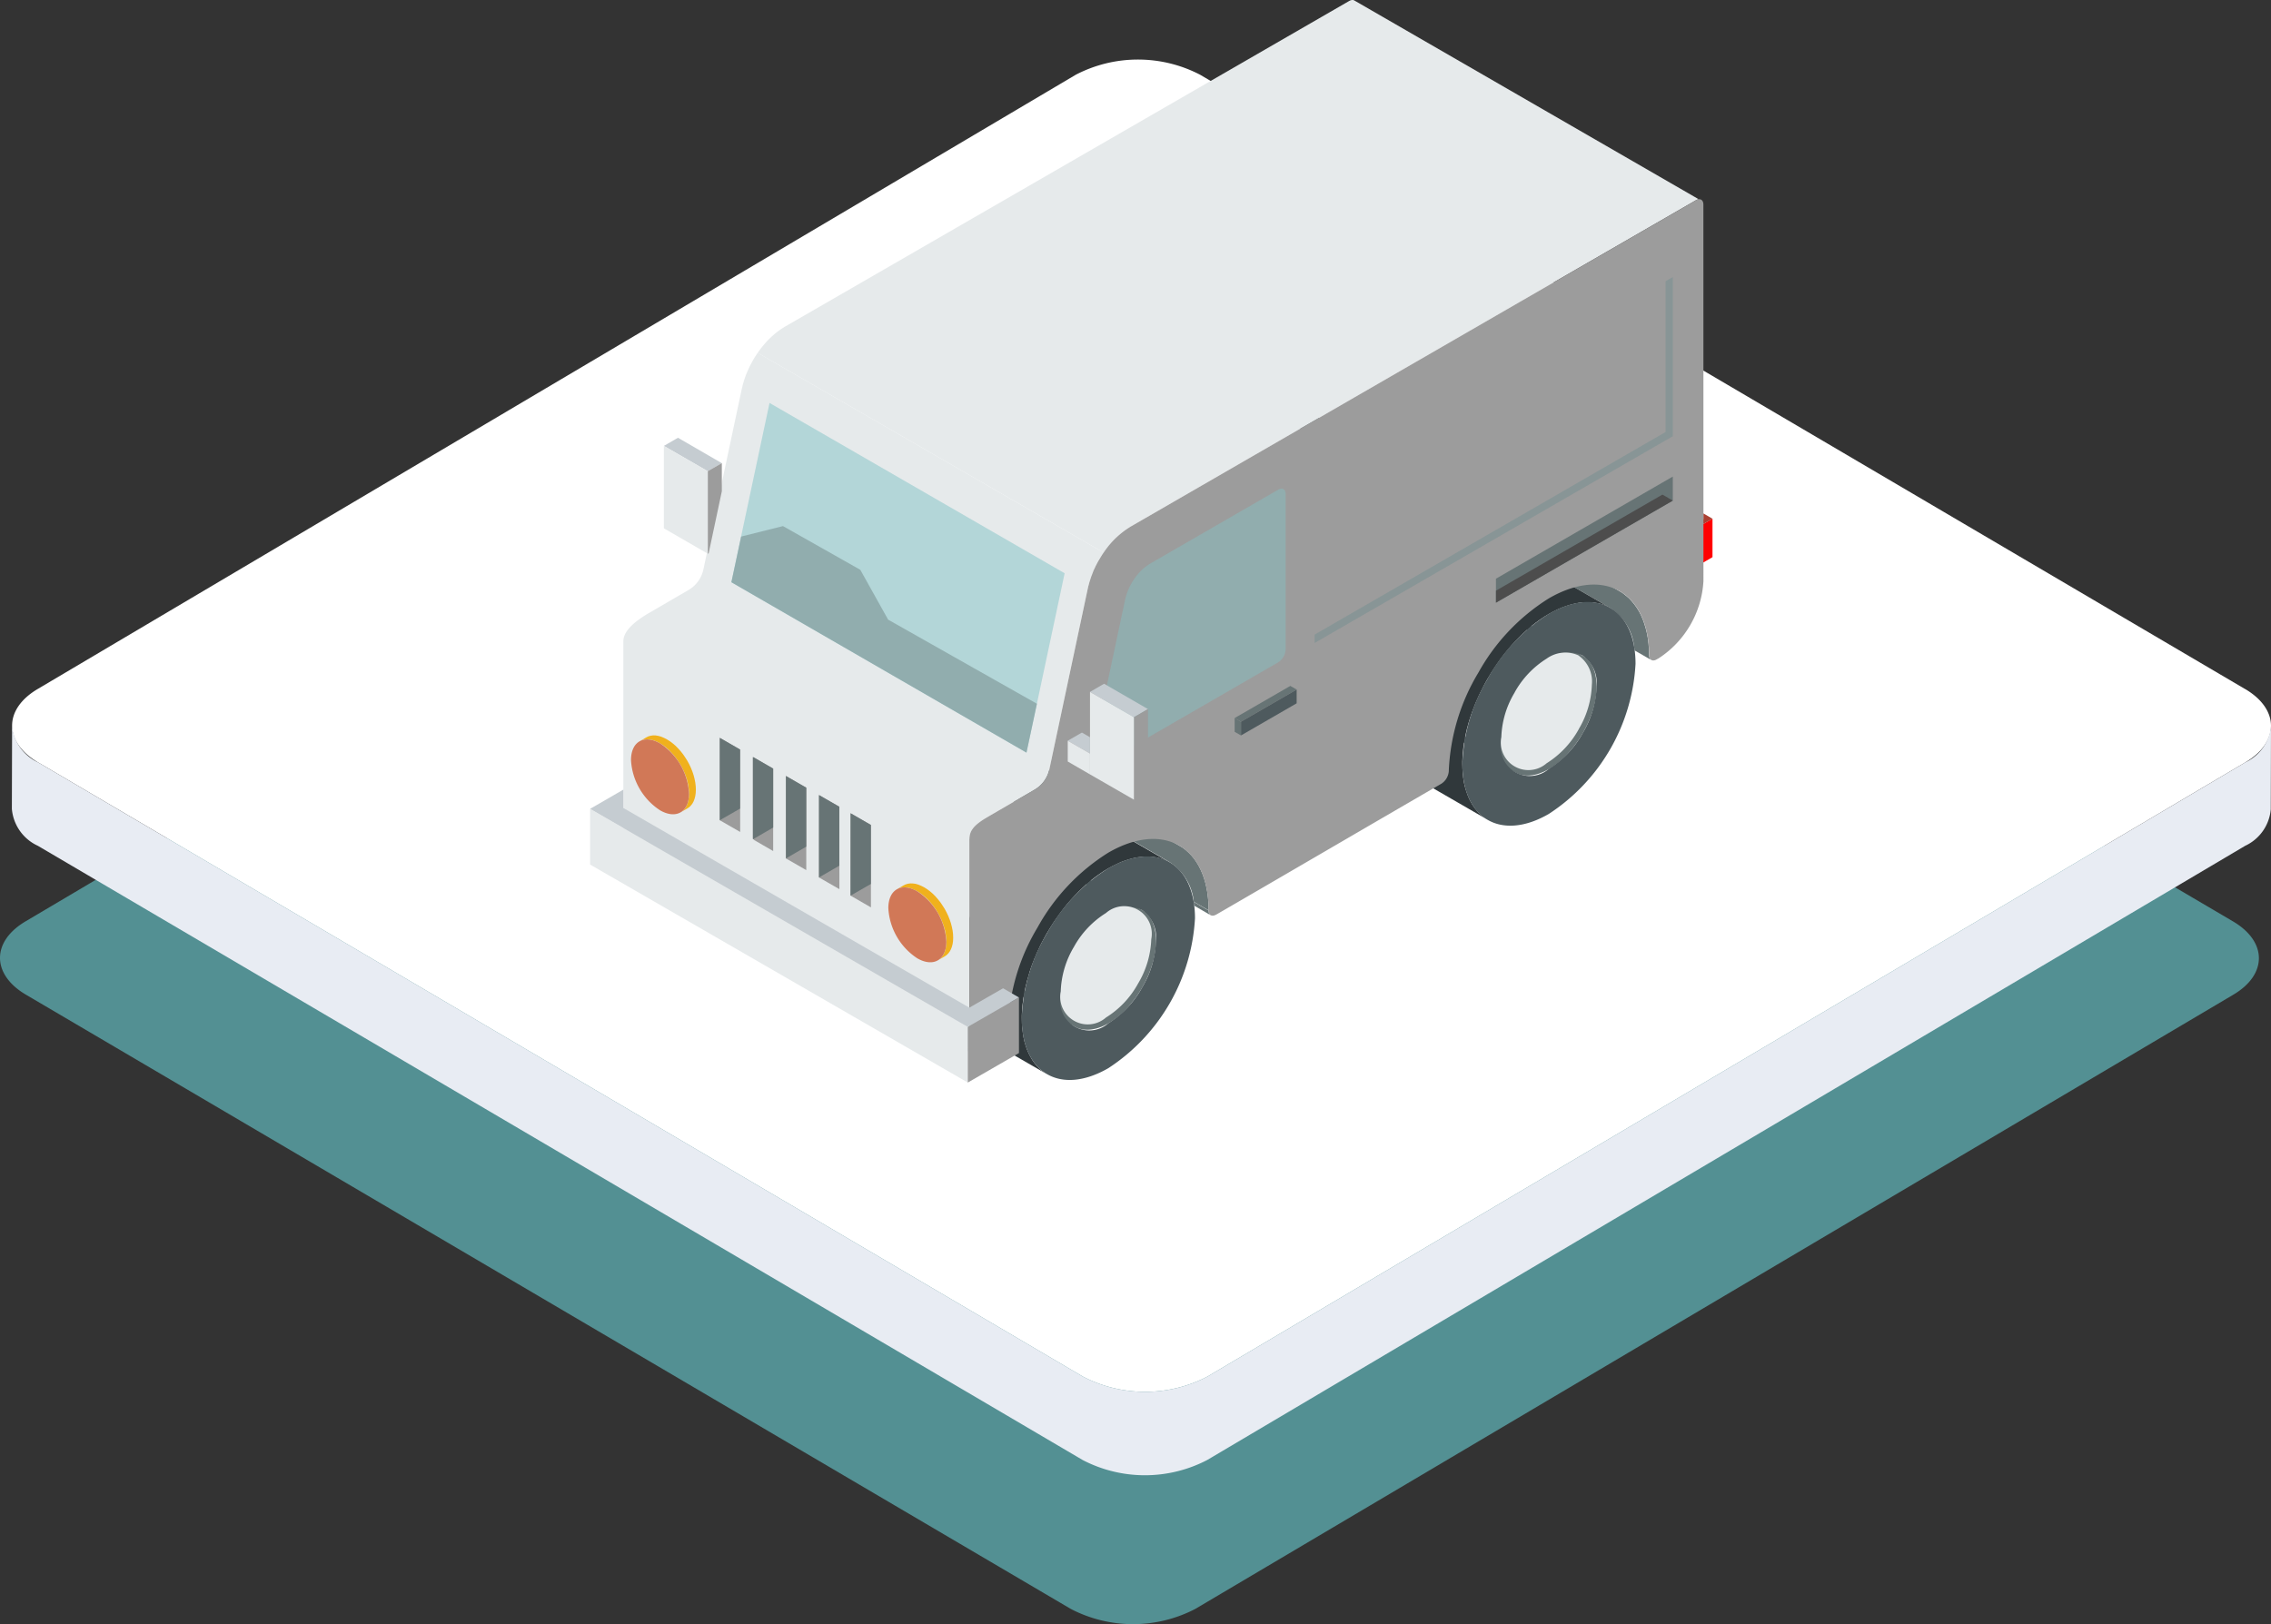
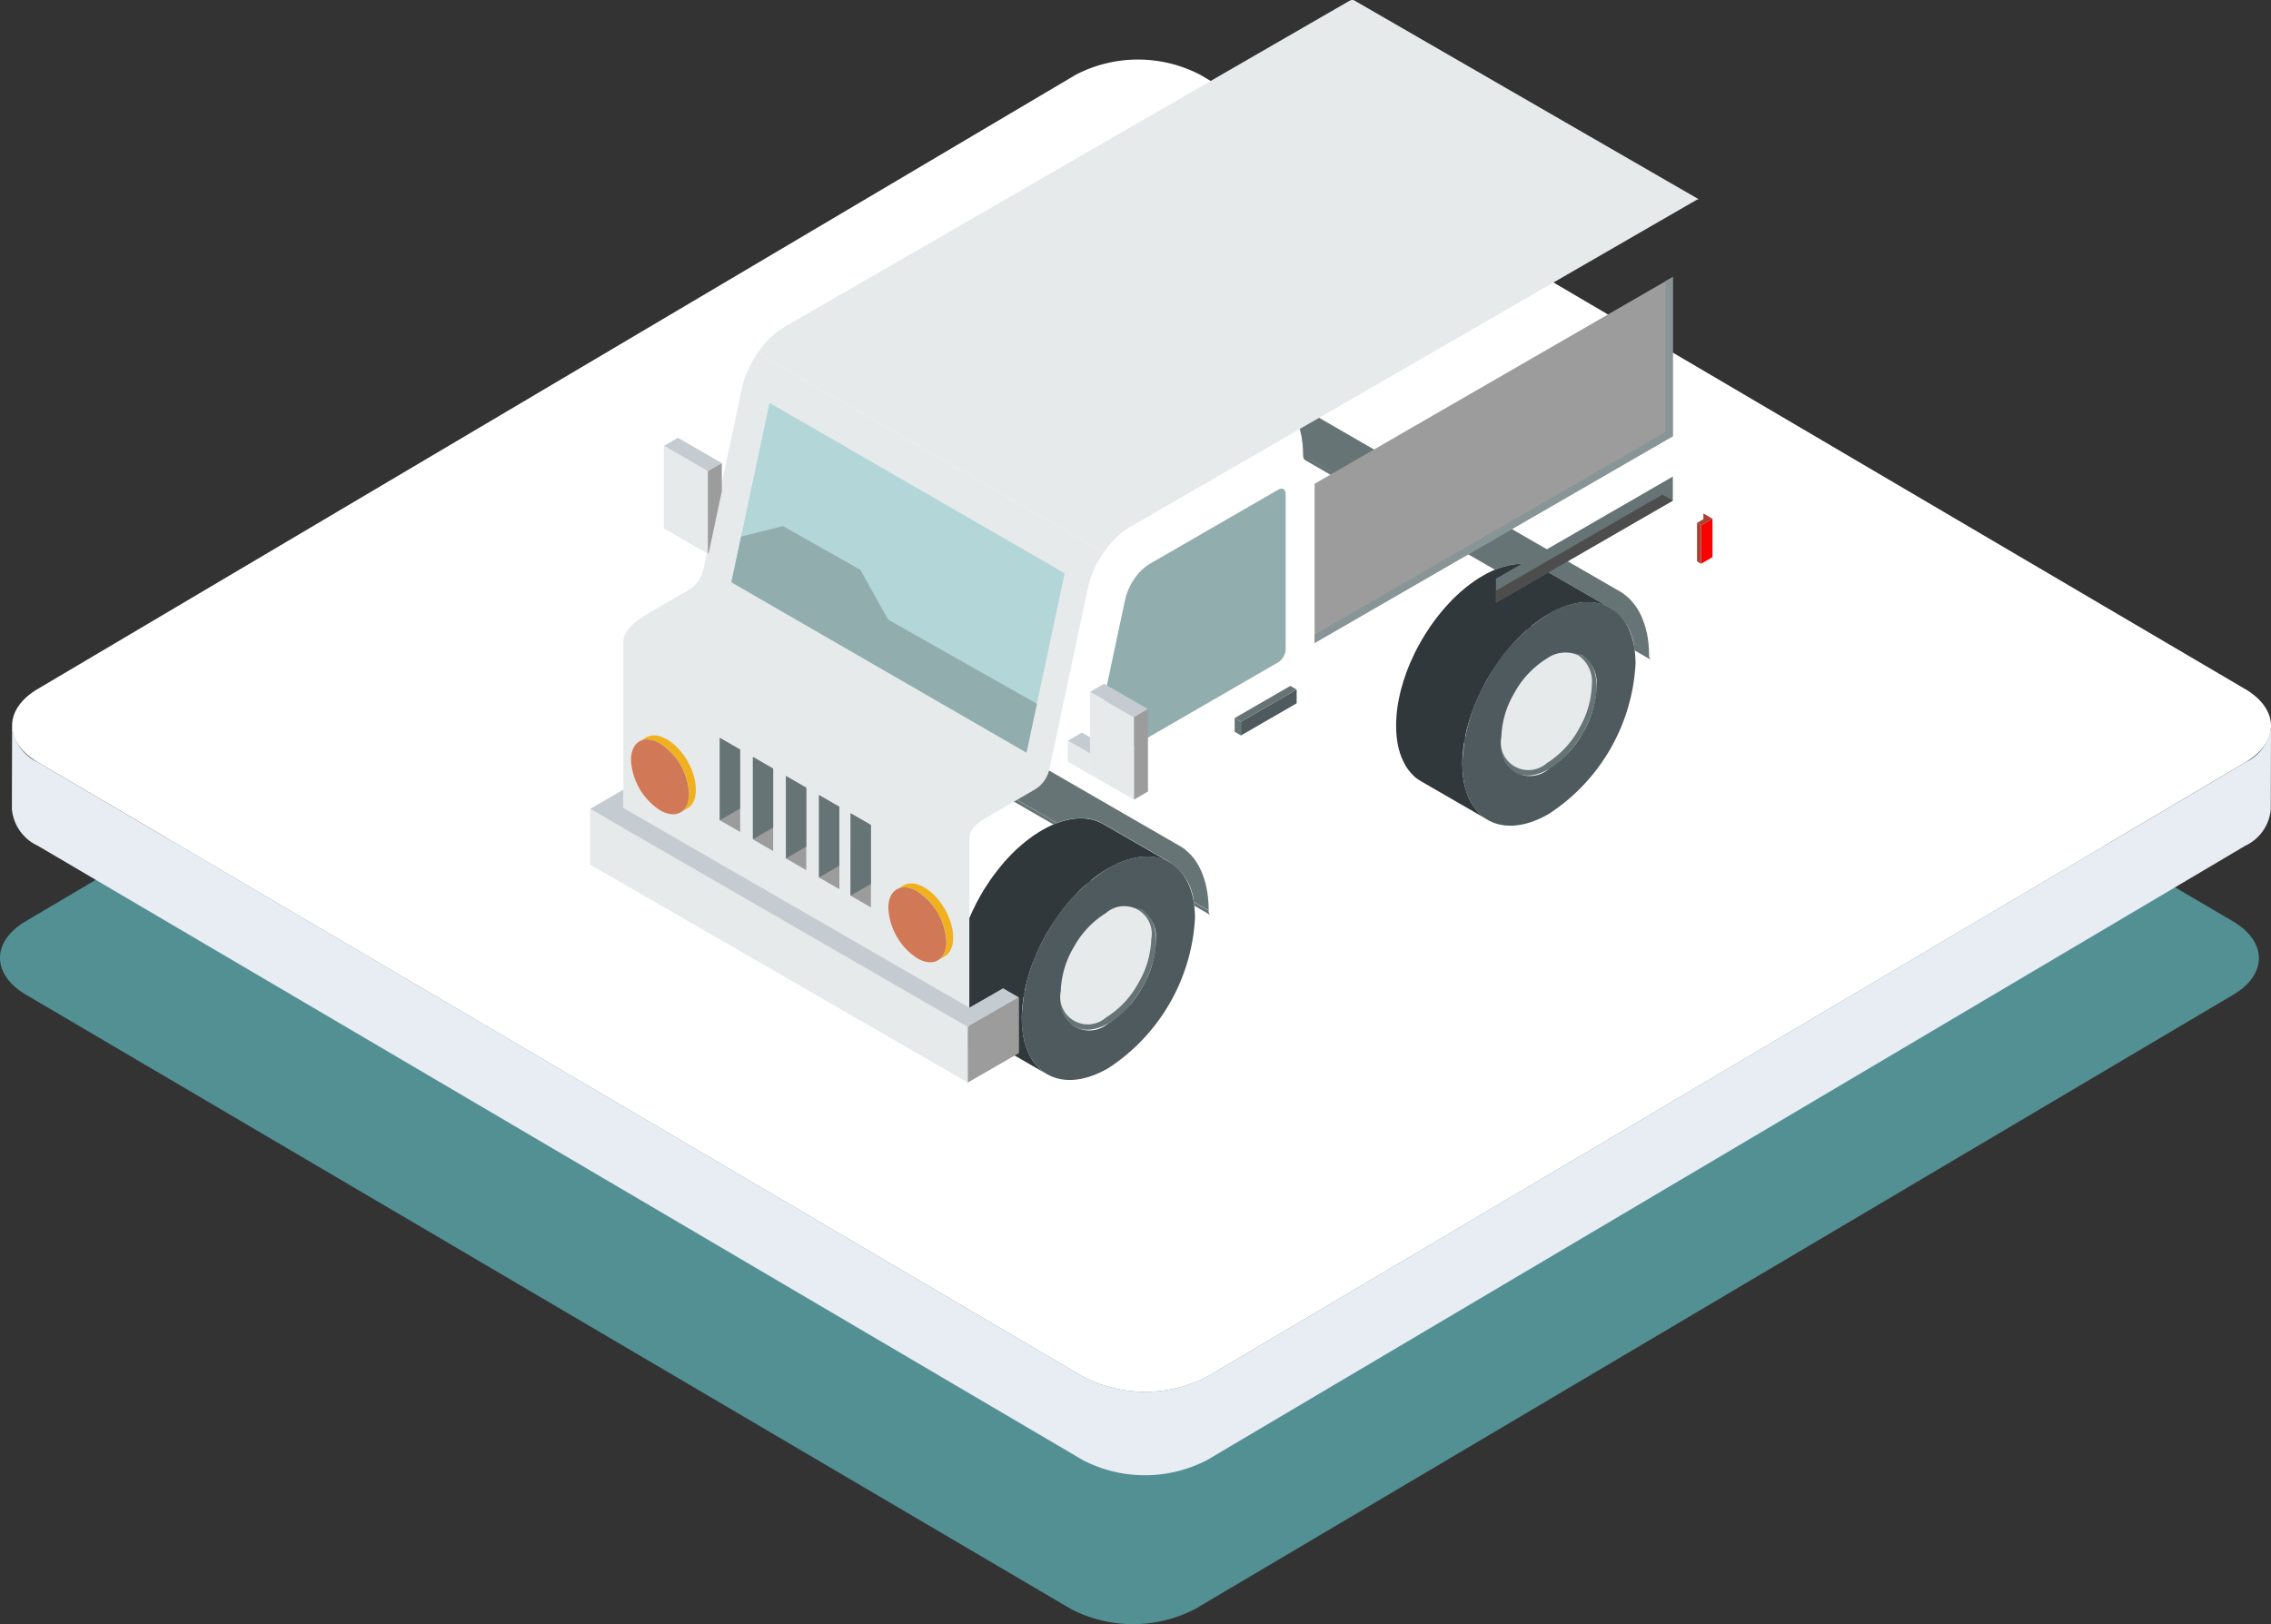
<svg xmlns="http://www.w3.org/2000/svg" id="Сгруппировать_3122" data-name="Сгруппировать 3122" width="187.662" height="134.229" viewBox="0 0 187.662 134.229">
  <rect x="0" y="0" width="187.662" height="134.229" fill="#333333" stroke="none" />
  <defs>
    <clipPath id="clip-path">
      <rect id="Прямоугольник_1388" data-name="Прямоугольник 1388" width="187.662" height="134.229" fill="none" />
    </clipPath>
    <clipPath id="clip-path-3">
      <rect id="Прямоугольник_1384" data-name="Прямоугольник 1384" width="186.662" height="110.105" transform="translate(0 24.124)" fill="none" />
    </clipPath>
  </defs>
  <g id="Сгруппировать_3127" data-name="Сгруппировать 3127" clip-path="url(#clip-path)">
    <g id="Сгруппировать_3126" data-name="Сгруппировать 3126">
      <g id="Сгруппировать_3125" data-name="Сгруппировать 3125" clip-path="url(#clip-path)">
        <g id="Сгруппировать_3124" data-name="Сгруппировать 3124" opacity="0.9">
          <g id="Сгруппировать_3123" data-name="Сгруппировать 3123">
            <g id="Сгруппировать_3122-2" data-name="Сгруппировать 3122" clip-path="url(#clip-path-3)">
              <path id="Контур_3293" data-name="Контур 3293" d="M184.516,76.145,98.171,25.379a11.139,11.139,0,0,0-10.275,0L2.112,76.146C-.717,77.82-.7,80.533,2.145,82.207L88.49,132.973a11.139,11.139,0,0,0,10.275,0l85.784-50.767c2.83-1.674,2.815-4.387-.033-6.061" fill="#579a9d" />
            </g>
          </g>
        </g>
        <path id="Контур_3294" data-name="Контур 3294" d="M185.516,56.943,99.171,6.177a11.139,11.139,0,0,0-10.275,0L3.112,56.944C.283,58.618.3,61.331,3.145,63.005L89.49,113.771a11.139,11.139,0,0,0,10.275,0L185.549,63c2.83-1.674,2.815-4.387-.033-6.061" fill="#fff" />
        <path id="Контур_3295" data-name="Контур 3295" d="M185.55,63,99.766,113.771a11.139,11.139,0,0,1-10.275,0L3.146,63.005A3.7,3.7,0,0,1,1,59.953l-.019,6.9A3.7,3.7,0,0,0,3.126,69.9l86.346,50.767a11.139,11.139,0,0,0,10.275,0L185.531,69.9a3.677,3.677,0,0,0,2.112-3.01l.019-6.894A3.677,3.677,0,0,1,185.55,63" fill="#e8ecf3" />
        <path id="Контур_3296" data-name="Контур 3296" d="M135.033,53.433a4.366,4.366,0,0,0-1.978-3.189v-.006l-5.473-3.157-.245-.133-.263-.107-.267-.089-.283-.071-.292-.049-.3-.023-.311-.006-.316.017-.322.042-.335.061-.339.088-.348.107-.13.049-.221.078-.085.036-15.665-9.046-.072-.059-.059-.084-.036-.114-.012-.137-.011-.478-.036-.459-.054-.449-.078-.423-.1-.407-.114-.381-.13-.364-.15-.346-.168-.322-.184-.305-.2-.28-.214-.264-.234-.238-.245-.214-.263-.192-.274-.173,28.591,16.508.276.167.255.2.253.214.225.24.221.264.2.28.186.3.166.322.15.348.13.364.114.381.1.407.078.423.054.443.036.465.011.478.012.137.036.107.055.091.076.059-1.374-.788c-.01-.113-.029-.215-.046-.322m-5.606-3.355h.012l.011-.006Zm.351-.107h.007l.006-.007Zm.342-.085h.006l.006-.006Zm.334-.065Zm.316-.036.017-.006h-.006Zm.931.011h0Zm.293.048Zm.28.065Zm.276.091Z" fill="#677475" fill-rule="evenodd" />
        <rect id="Прямоугольник_1385" data-name="Прямоугольник 1385" width="0.007" height="6.319" transform="translate(125.305 51.032) rotate(-60.011)" fill="#ccc" />
        <path id="Контур_3297" data-name="Контур 3297" d="M125.343,57.39l-.036.065-.137.228-.143.227-.149.221-.156.215-.154.209-.169.208-.166.2-.179.19-.179.185-.179.179-.185.169-.192.16-.2.149-.2.143-.2.131-.2.126-.2.114-.205.1-.195.084-.192.072-.192.059-.183.048-.185.036-.179.017-.175.012-.166-.006-.167-.013-.162-.023-.156-.042-.143-.046-.143-.061-.137-.072,5.469,3.159.137.072.143.059.15.055.156.036.16.023.162.019h.173l.173-.013.179-.019.179-.036.191-.046.192-.061.189-.072.2-.082.2-.1.2-.114.2-.117.2-.137.2-.146.192-.147.189-.163.186-.166.185-.179.179-.185.173-.192.174-.2.16-.2.163-.215.153-.215.15-.221.143-.227.137-.225.038-.066.124-.234.12-.234.114-.231.107-.238.1-.24.1-.244.084-.238.078-.247.065-.238.059-.244.055-.24.042-.245.03-.238.023-.24.019-.231.006-.234-.006-.225-.019-.222-.023-.214-.036-.205-.042-.2-.053-.185-.061-.173-.071-.168-.078-.154-.089-.145-.1-.137-.1-.125-.107-.113-.118-.108-.127-.09-.13-.082-5.47-3.159.131.077.12.1.12.108.107.113.107.127.089.137.091.143.078.156.071.166.059.173.055.185.046.2.036.2.025.209.011.227.006.228-.006.231-.011.234-.025.238-.036.24-.04.238-.054.245-.059.24-.068.244-.076.244-.084.238-.09.247-.1.238-.107.238-.114.234-.118.231Z" fill="#677475" fill-rule="evenodd" />
        <path id="Контур_3298" data-name="Контур 3298" d="M117.468,52.925v-.006l.251-.42.257-.4.269-.406.281-.388.292-.383.3-.375.31-.358.316-.348.322-.339.335-.318.341-.309.346-.293.351-.274.354-.257.362-.244.371-.221.364-.205.365-.179.358-.154.352-.126.347-.107.339-.089.335-.061.322-.042.316-.017.312.007.3.023.292.048.283.072.267.088.264.108.244.132,5.474,3.158-.251-.131L132.55,50l-.276-.091-.28-.065-.286-.049-.3-.029h-.31l-.318.012-.326.043-.329.065-.341.084-.345.107-.354.131-.358.15-.365.179-.368.2-.365.221-.364.244-.358.257-.352.276-.347.293-.339.309-.329.323-.328.335-.316.345-.306.364-.305.371-.287.381-.28.394-.267.4-.263.407-.245.417-.006.006-.12.208-.12.218-.112.214-.107.215-.11.215-.107.221-.1.215-.095.219-.1.221-.09.221-.089.228-.084.221-.084.221-.078.225-.072.221-.071.228-.066.228-.059.221-.061.225-.052.221-.049.228-.046.221-.043.227-.042.219-.029.221-.032.222-.023.221-.023.221-.013.214-.012.222-.011.215v.214l.011.418.025.406.046.383.061.369.085.358.1.335.113.316.125.3.143.28.162.27.173.244.185.228.2.208.217.192.219.166.24.15-5.47-3.16-.238-.149L117,64.286l-.209-.192-.2-.209-.185-.227-.175-.244-.154-.268-.143-.282-.133-.3-.111-.316-.1-.341-.078-.352-.065-.371-.043-.387-.029-.4-.006-.419v-.215l.006-.219.013-.217.016-.214.019-.219.024-.222.029-.221.036-.221.035-.221.043-.227.048-.222.049-.225.052-.221.059-.228.068-.221.065-.225.065-.228.078-.221.078-.227.076-.221.084-.226.091-.221.088-.221.1-.221.1-.221.1-.215.1-.221.108-.215.114-.215.113-.215.12-.214Z" fill="#30383b" fill-rule="evenodd" />
        <path id="Контур_3299" data-name="Контур 3299" d="M122.943,56.076l-.006.007a14.628,14.628,0,0,0-2.095,7.051c0,2.281.8,3.879,2.095,4.627s3.086.645,5.057-.5a15.821,15.821,0,0,0,7.157-12.4c0-2.28-.8-3.881-2.1-4.627v-.006c-1.295-.746-3.085-.638-5.061.5a14.625,14.625,0,0,0-5.051,5.337m5.051-1.611a2.773,2.773,0,0,1,2.786-.28l0,.006a2.758,2.758,0,0,1,1.159,2.542,8.1,8.1,0,0,1-1.117,3.817l-.038.065a8.045,8.045,0,0,1-2.786,2.936,2.4,2.4,0,0,1-3.935-2.269,8.7,8.7,0,0,1,3.935-6.817" fill="#4e5a5e" fill-rule="evenodd" />
        <path id="Контур_3300" data-name="Контур 3300" d="M125.158,57.23a7.662,7.662,0,0,1,2.644-2.795,2.633,2.633,0,0,1,2.646-.263l-.007.006a2.617,2.617,0,0,1,1.1,2.418,7.614,7.614,0,0,1-1.062,3.625l-.029.059a7.7,7.7,0,0,1-2.646,2.8,2.283,2.283,0,0,1-3.743-2.163,7.6,7.6,0,0,1,1.1-3.682" fill="#e6eaeb" fill-rule="evenodd" />
        <path id="Контур_3301" data-name="Контур 3301" d="M99.869,75.242l.011.137.036.114.054.082.078.067-1.362-.79c-.017-.107-.03-.214-.047-.316ZM87.205,68.064l-.154.072-15.594-9-.078-.061-.054-.088-.036-.114-.011-.137,16.07,9.284Z" fill="#677475" fill-rule="evenodd" />
        <rect id="Прямоугольник_1386" data-name="Прямоугольник 1386" width="0.006" height="6.318" transform="translate(88.897 72.052) rotate(-59.993)" fill="#ccc" />
        <path id="Контур_3302" data-name="Контур 3302" d="M88.936,78.411l-.036.065-.137.228-.143.225-.149.221-.154.215-.162.211-.16.208-.175.2-.173.192-.179.185-.179.173L87.1,80.7l-.189.163-.192.149-.2.143-.2.131-.2.126-.2.108-.2.1-.2.084-.19.072-.192.058-.185.049-.185.03-.179.023-.173.012-.173-.006-.162-.013-.16-.023-.156-.042-.149-.048-.144-.059-.136-.072,5.473,3.159.137.072.144.059.149.048.156.04.156.026.166.01.167.007.174-.011.179-.019.184-.036L90.6,85l.192-.059.2-.072.195-.084.2-.1.2-.114.2-.124.2-.132.2-.144.2-.149.191-.16.186-.169.185-.179.179-.183.173-.192.166-.2.166-.208.163-.209.156-.215.142-.221.144-.227.137-.225.035-.068.127-.232.124-.233.107-.232.108-.24.1-.238.091-.244.082-.241.078-.244.071-.244.062-.238.046-.247.042-.238.036-.238.025-.24.017-.231v-.462l-.017-.225-.025-.211-.036-.2-.042-.2-.053-.183-.065-.175-.065-.166-.085-.156-.084-.143-.1-.137-.1-.124-.113-.114-.114-.108-.127-.09-.13-.084L88.9,72.054l.131.077.126.1.118.108.107.113.1.127.1.13.089.15.078.154.071.168.061.173.053.185.042.2.036.2.023.209.019.221.006.232-.006.233-.013.234-.029.238-.03.238-.042.24-.054.245-.059.238-.066.246-.078.244-.084.238-.1.245-.094.24-.108.238-.114.234-.12.231Z" fill="#677475" fill-rule="evenodd" />
        <path id="Контур_3303" data-name="Контур 3303" d="M81.057,73.947l.006-.007.245-.418.263-.4.267-.406.28-.39.293-.381.3-.377.3-.358.318-.346.328-.341.329-.322.339-.3.347-.293.352-.274.358-.263.364-.24.365-.219.368-.205.365-.179.358-.156.354-.13.345-.107.341-.085.329-.059.326-.042.318-.017.31.005.3.025.293.046.28.072.269.09.255.108.251.13,5.476,3.16-.251-.131-.263-.107-.27-.091-.28-.072-.292-.042-.3-.029-.306-.007-.322.019-.323.043-.334.059-.34.088-.347.107-.352.127-.351.156-.365.179-.37.2-.371.221-.358.244-.358.257-.352.274-.347.293-.339.311-.335.323-.322.335-.316.345-.312.358-.3.377-.287.381-.282.394-.274.4-.257.407-.25.417V77.1l-.12.209-.118.214-.114.215-.114.215-.107.215-.1.221-.1.215-.1.221-.089.221-.1.221-.084.228-.09.221-.078.221-.076.225-.072.222L85,80.615l-.068.228-.065.219-.053.227-.055.221-.052.228-.049.221-.042.225-.036.221-.035.221-.024.222-.029.221-.019.221-.017.215-.012.221-.007.215v.214l.007.418.029.4.048.387.059.371.078.358.1.335.108.316.133.305.143.28.154.27.174.244.184.225.2.211.208.19.228.168.238.15-5.474-3.16-.234-.149-.227-.166-.215-.192-.2-.209L80,84.68l-.172-.251-.162-.263-.143-.28-.125-.3-.114-.318-.1-.339-.076-.352-.067-.371L79,81.816l-.025-.4-.011-.425.006-.215,0-.215.013-.215L79,80.124l.023-.215.024-.221.031-.219.036-.221.036-.227.04-.221.048-.222.048-.227.053-.219L79.4,77.9l.059-.227.066-.221.071-.226.072-.221.078-.227.084-.221.082-.228.09-.221.091-.219.1-.221.1-.221.1-.221.107-.215L80.6,74.8l.107-.215.12-.215.114-.214Z" fill="#30383b" fill-rule="evenodd" />
        <path id="Контур_3304" data-name="Контур 3304" d="M86.531,77.1V77.1a14.609,14.609,0,0,0-2.1,7.051c0,2.275.8,3.88,2.1,4.627s3.081.638,5.057-.5a15.844,15.844,0,0,0,7.159-12.388c0-2.281-.807-3.882-2.1-4.634h.006c-1.295-.745-3.088-.638-5.063.5A14.681,14.681,0,0,0,86.531,77.1m5.057-1.618a2.758,2.758,0,0,1,2.782-.274v0a2.755,2.755,0,0,1,1.152,2.545,7.988,7.988,0,0,1-1.116,3.814l-.036.067a8.042,8.042,0,0,1-2.782,2.936A2.4,2.4,0,0,1,87.654,82.3a8.724,8.724,0,0,1,3.934-6.818" fill="#4e5a5e" fill-rule="evenodd" />
        <path id="Контур_3305" data-name="Контур 3305" d="M88.746,78.249a7.643,7.643,0,0,1,2.645-2.793,2.282,2.282,0,0,1,3.743,2.161A7.622,7.622,0,0,1,94.07,81.24l-.035.061a7.608,7.608,0,0,1-2.644,2.793,2.278,2.278,0,0,1-3.738-2.161,7.653,7.653,0,0,1,1.093-3.684" fill="#e6eaeb" fill-rule="evenodd" />
        <path id="Контур_3306" data-name="Контур 3306" d="M136.885,54.5h0l-1.852-1.067Zm-13.052-7.533L108.3,38v-.006Z" fill="#e6eaeb" fill-rule="evenodd" />
        <path id="Контур_3307" data-name="Контур 3307" d="M97.438,69.886,68.847,53.378l.274.173.263.2.245.221.233.238.215.269.2.281.185.309.169.329.147.347.127.369.114.389.094.4.072.432.055.446.029.465.013.485,16.07,9.284.21-.084.346-.108.341-.084.328-.059.327-.042.318-.017.31,0,.3.025.292.047.281.071.269.091.255.107.251.131,5.476,3.159h-.007a4.422,4.422,0,0,1,2,3.277l1.23.706-.013-.484-.036-.466-.048-.449-.078-.429-.089-.407-.113-.387-.131-.371-.149-.352-.163-.322-.185-.31-.2-.286-.215-.263-.233-.238-.245-.221-.263-.2Z" fill="#677475" fill-rule="evenodd" />
        <path id="Контур_3308" data-name="Контур 3308" d="M80.1,86.655,51.51,70.149l.013.137.036.107.058.089.072.061L80.28,87.051l-.072-.061-.059-.089-.035-.114Z" fill="#e6eaeb" fill-rule="evenodd" />
        <path id="Контур_3309" data-name="Контур 3309" d="M100.478,75.594V75.6l-1.839-1.063ZM87.344,68.018,71.887,59.092Z" fill="#e6eaeb" fill-rule="evenodd" />
        <path id="Контур_3310" data-name="Контур 3310" d="M91.194,45.665,62.609,29.157l-.113.173-.114.172-.107.179-.1.179-.1.186-.1.185-.088.186-.085.191-.084.192-.077.189-.072.2-.065.19-.06.2-.058.2-.049.2-.048.2L58.132,47.026a2.583,2.583,0,0,1-1.266,1.75L53.648,50.65c-1.833,1.068-2.132,1.833-2.138,2.357V70.149L80.1,86.655V69.509c.006-.59.029-1.127,1.434-1.946l3.922-2.281a2.593,2.593,0,0,0,1.266-1.748L89.88,48.673l.042-.2.055-.2.052-.2.066-.2.067-.2.072-.192.075-.2.078-.189.091-.186.088-.191.1-.186.1-.179.107-.179.108-.179.107-.172Z" fill="#e6eaeb" fill-rule="evenodd" />
        <path id="Контур_3311" data-name="Контур 3311" d="M56.238,67.133l.567-.322.155-.108.137-.137.12-.155.1-.186.078-.208.059-.228.036-.255.013-.275-.013-.293-.036-.293-.059-.3-.078-.305-.1-.3-.12-.3-.137-.293-.155-.287-.173-.275-.179-.264-.2-.255-.209-.233-.215-.221-.233-.2-.238-.179-.247-.156-.244-.124-.238-.1-.228-.065-.221-.036-.208-.006-.2.029-.184.049-.174.084-.561.329.167-.085.185-.054.2-.024.209.007.221.036.225.059.24.1.245.131.244.156.24.179.232.2.214.221.215.238.2.253.179.267.173.274.156.288.137.291.12.3.1.3.078.3.059.3.036.292.012.293-.012.274-.036.251-.059.233-.078.209-.1.185-.12.156-.137.131Z" fill="#f0b11d" fill-rule="evenodd" />
        <path id="Контур_3312" data-name="Контур 3312" d="M54.543,66.967c1.325.765,2.394.149,2.394-1.38a5.287,5.287,0,0,0-2.394-4.149c-1.318-.764-2.4-.149-2.4,1.38a5.31,5.31,0,0,0,2.4,4.149" fill="#d17857" fill-rule="evenodd" />
        <path id="Контур_3313" data-name="Контур 3313" d="M48.763,71.451v-4.6L79.97,84.865v4.6Z" fill="#e6eaeb" fill-rule="evenodd" />
        <path id="Контур_3314" data-name="Контур 3314" d="M62.215,62.62v6.6a.28.28,0,0,0,.118.215l1.558.9V63.521l-1.545-.888c-.055-.03-.1-.036-.131-.013" fill="#9c9c9c" fill-rule="evenodd" />
        <path id="Контур_3315" data-name="Контур 3315" d="M66.625,71.91V65.1l-1.683-.969v6.813Z" fill="#9c9c9c" fill-rule="evenodd" />
        <path id="Контур_3316" data-name="Контур 3316" d="M67.677,65.707v6.811l1.685.967-.006-6.812Z" fill="#9c9c9c" fill-rule="evenodd" />
        <path id="Контур_3317" data-name="Контур 3317" d="M61.164,68.757l-.006-6.811-1.679-.967V67.79Z" fill="#9c9c9c" fill-rule="evenodd" />
        <path id="Контур_3318" data-name="Контур 3318" d="M71.969,74.991l0-6.813-1.679-.967v6.811Z" fill="#9c9c9c" fill-rule="evenodd" />
        <path id="Контур_3319" data-name="Контур 3319" d="M70.286,67.211l1.679.967,0,4.877-1.683.967Z" fill="#677475" fill-rule="evenodd" />
        <path id="Контур_3320" data-name="Контур 3320" d="M67.677,65.707l1.679.966v4.872l-1.679.973Z" fill="#677475" fill-rule="evenodd" />
        <path id="Контур_3321" data-name="Контур 3321" d="M64.943,64.13l1.683.969V69.97l-1.677.973Z" fill="#677475" fill-rule="evenodd" />
        <path id="Контур_3322" data-name="Контур 3322" d="M62.215,62.554l1.676.967v4.871l-1.676.973Z" fill="#677475" fill-rule="evenodd" />
        <path id="Контур_3323" data-name="Контур 3323" d="M59.479,60.979l1.679.967v4.878l-1.679.966Z" fill="#677475" fill-rule="evenodd" />
        <path id="Контур_3324" data-name="Контур 3324" d="M64.835,27.013l-.156.1-.149.094-.154.108-.149.114-.15.114-.143.124-.15.132-.137.131-.143.137-.137.143-.133.15-.13.156-.131.155-.126.16-.12.163-.118.166L91.194,45.665H91.2c.036-.055.078-.114.118-.168s.078-.108.12-.167.084-.107.126-.156.082-.107.124-.16.091-.1.133-.149.089-.1.137-.15.088-.1.137-.143.091-.095.137-.137.1-.091.143-.137.1-.084.143-.126.1-.084.15-.124.094-.079.149-.114a1.408,1.408,0,0,1,.15-.114c.048-.036.1-.072.15-.107s.107-.066.153-.1.1-.061.156-.09l46.717-26.974a.675.675,0,0,1,.227-.082l-.114-.067L111.916.04,111.825,0l-.1,0-.118.023-.12.059Z" fill="#e6eaeb" fill-rule="evenodd" />
        <path id="Контур_3325" data-name="Контур 3325" d="M141.51,42.864l-.937.543V46.59l.937-.544Z" fill="red" fill-rule="evenodd" />
        <path id="Контур_3326" data-name="Контур 3326" d="M140.233,43.211l.339.2v3.182l-.339-.195Z" fill="#ab4032" fill-rule="evenodd" />
        <path id="Контур_3327" data-name="Контур 3327" d="M140.233,43.211l.524-.3v-.478l.752.436-.937.543Z" fill="#ab4032" fill-rule="evenodd" />
-         <path id="Контур_3328" data-name="Контур 3328" d="M140.758,16.906c0-.394-.274-.554-.615-.358L93.427,43.522A7.092,7.092,0,0,0,91.2,45.666h-.006l-.114.172-.107.173-.107.179-.108.179-.1.179-.071.143-.026.042-.023.049-.065.143-.091.185-.042.1-.017.049-.018.046-.076.2-.068.173,0,.019-.019.046-.048.15-.066.2-.046.173-.006.023-.013.049-.042.149-.03.15-.012.046L86.723,63.534a2.59,2.59,0,0,1-1.266,1.748l-3.922,2.281-.067.042c-1.188.706-1.337,1.195-1.361,1.708v.036l-.006.013V86.655c0,.39.276.55.615.354L82.7,85.861a1.343,1.343,0,0,0,.608-1.061,16.916,16.916,0,0,1,2.431-8.155l.03-.055a16.928,16.928,0,0,1,5.821-6.125c2.287-1.32,4.353-1.444,5.851-.579s2.43,2.724,2.43,5.356c0,.388.268.548.609.352V75.6c4.387-2.538,14.871-8.662,18.627-10.83a1.361,1.361,0,0,0,.615-1.063v-.053a17.078,17.078,0,0,1,2.447-8.073A16.9,16.9,0,0,1,128,49.444c2.274-1.312,4.341-1.445,5.832-.59s2.43,2.686,2.447,5.295c0,.388.276.544.611.352l.189-.107a8.162,8.162,0,0,0,3.684-6.382Z" fill="#9c9c9c" fill-rule="evenodd" />
        <path id="Контур_3329" data-name="Контур 3329" d="M77.5,79.366l.569-.329.153-.107.137-.131.12-.16.1-.185.078-.2.061-.232.036-.251.011-.282-.011-.286-.036-.3-.061-.3-.078-.3-.1-.3-.12-.3-.137-.293-.153-.287-.175-.275-.179-.268-.2-.251-.209-.24-.215-.219-.233-.2-.238-.179-.245-.156-.246-.124-.238-.1-.228-.067-.221-.03-.208-.006-.2.025-.186.053-.168.078-.567.328.167-.078.185-.052.2-.026h.209l.221.036.231.066.234.1.245.125.244.156.24.179.232.2.221.221.208.233.2.258.186.261.166.282.156.28.137.293.12.3.1.3.084.3.053.3.036.3.019.287-.019.275-.036.258-.053.225-.084.211-.1.183-.12.162-.137.131Z" fill="#f0b11d" fill-rule="evenodd" />
        <path id="Контур_3330" data-name="Контур 3330" d="M75.8,79.2c1.327.764,2.4.143,2.4-1.386a5.293,5.293,0,0,0-2.4-4.149c-1.318-.764-2.393-.143-2.393,1.386A5.305,5.305,0,0,0,75.8,79.2" fill="#d17857" fill-rule="evenodd" />
        <path id="Контур_3331" data-name="Контур 3331" d="M79.97,84.865,84.2,82.43v4.6L79.97,89.469Z" fill="#9c9c9c" fill-rule="evenodd" />
        <path id="Контур_3332" data-name="Контур 3332" d="M48.763,66.847l2.746-1.588v1.516L80.1,83.277l2.789-1.6,1.308.758L79.97,84.865Z" fill="#c5ccd1" fill-rule="evenodd" />
        <path id="Контур_3333" data-name="Контур 3333" d="M87.976,47.378,63.589,33.3,60.436,48.119,84.823,62.2Z" fill="#b3d6d8" fill-rule="evenodd" />
        <path id="Контур_3334" data-name="Контур 3334" d="M85.684,58.161,73.39,51.211l-2.3-4.12L64.7,43.479l-3.456.866-.806,3.774L84.822,62.2Z" fill="#91adae" fill-rule="evenodd" />
        <path id="Контур_3335" data-name="Контур 3335" d="M54.859,36.853l1.165-.674,3.624,2.1-1.164.667Z" fill="#c5ccd1" fill-rule="evenodd" />
        <path id="Контур_3336" data-name="Контур 3336" d="M58.483,38.942l1.165-.668V40.6l-1.087,5.122-.078.042Z" fill="#9c9c9c" fill-rule="evenodd" />
        <path id="Контур_3337" data-name="Контур 3337" d="M54.859,43.664V36.853l3.625,2.089v6.817Z" fill="#e6eaeb" fill-rule="evenodd" />
        <path id="Контур_3338" data-name="Контур 3338" d="M105.623,40.471,95.037,46.583a4.165,4.165,0,0,0-1.3,1.255v-.006a4.961,4.961,0,0,0-.771,1.76l-2.8,13.17c-.088.43.1.712.425.628a.72.72,0,0,0,.167-.065l14.865-8.587a1.356,1.356,0,0,0,.615-1.061V40.823c0-.388-.274-.55-.615-.352" fill="#91adae" fill-rule="evenodd" />
        <path id="Контур_3339" data-name="Контур 3339" d="M102.024,59.343l4.6-2.656.524.3-4.6,2.658Z" fill="#677475" fill-rule="evenodd" />
        <path id="Контур_3340" data-name="Контур 3340" d="M102.548,59.648l4.6-2.658v1.135l-4.6,2.656Z" fill="#4e5a5e" fill-rule="evenodd" />
        <path id="Контур_3341" data-name="Контур 3341" d="M102.024,60.482V59.343l.524.305v1.133Z" fill="#677475" fill-rule="evenodd" />
        <path id="Контур_3342" data-name="Контур 3342" d="M90.071,57.182l1.165-.674L94.858,58.6l-1.162.676Z" fill="#c5ccd1" fill-rule="evenodd" />
        <path id="Контур_3343" data-name="Контур 3343" d="M93.7,59.277l1.163-.676v6.813l-1.163.674Z" fill="#9c9c9c" fill-rule="evenodd" />
        <path id="Контур_3344" data-name="Контур 3344" d="M90.071,64V57.182L93.7,59.277v6.812Z" fill="#e6eaeb" fill-rule="evenodd" />
        <path id="Контур_3345" data-name="Контур 3345" d="M88.233,61.217l1.171-.674.668.388v1.343Z" fill="#c5ccd1" fill-rule="evenodd" />
        <path id="Контур_3346" data-name="Контур 3346" d="M88.233,62.936V61.217l1.839,1.058V64Z" fill="#e6eaeb" fill-rule="evenodd" />
        <path id="Контур_3347" data-name="Контур 3347" d="M138.232,41.373V39.385l-14.615,8.441v1.982Z" fill="#677475" fill-rule="evenodd" />
        <path id="Контур_3348" data-name="Контур 3348" d="M137.373,40.876l-13.755,7.94v.992l14.614-8.435Z" fill="#4d4d4d" fill-rule="evenodd" />
        <path id="Контур_3349" data-name="Контур 3349" d="M138.232,36.053V22.894l-29.6,17.087V53.14Z" fill="#9c9c9c" fill-rule="evenodd" />
        <path id="Контур_3350" data-name="Контур 3350" d="M138.232,36.053V22.894l-.6.347V36.053Z" fill="#889596" fill-rule="evenodd" />
        <path id="Контур_3351" data-name="Контур 3351" d="M137.63,35.707l-29,16.74v.693l29.6-17.088Z" fill="#889596" fill-rule="evenodd" />
      </g>
    </g>
  </g>
</svg>